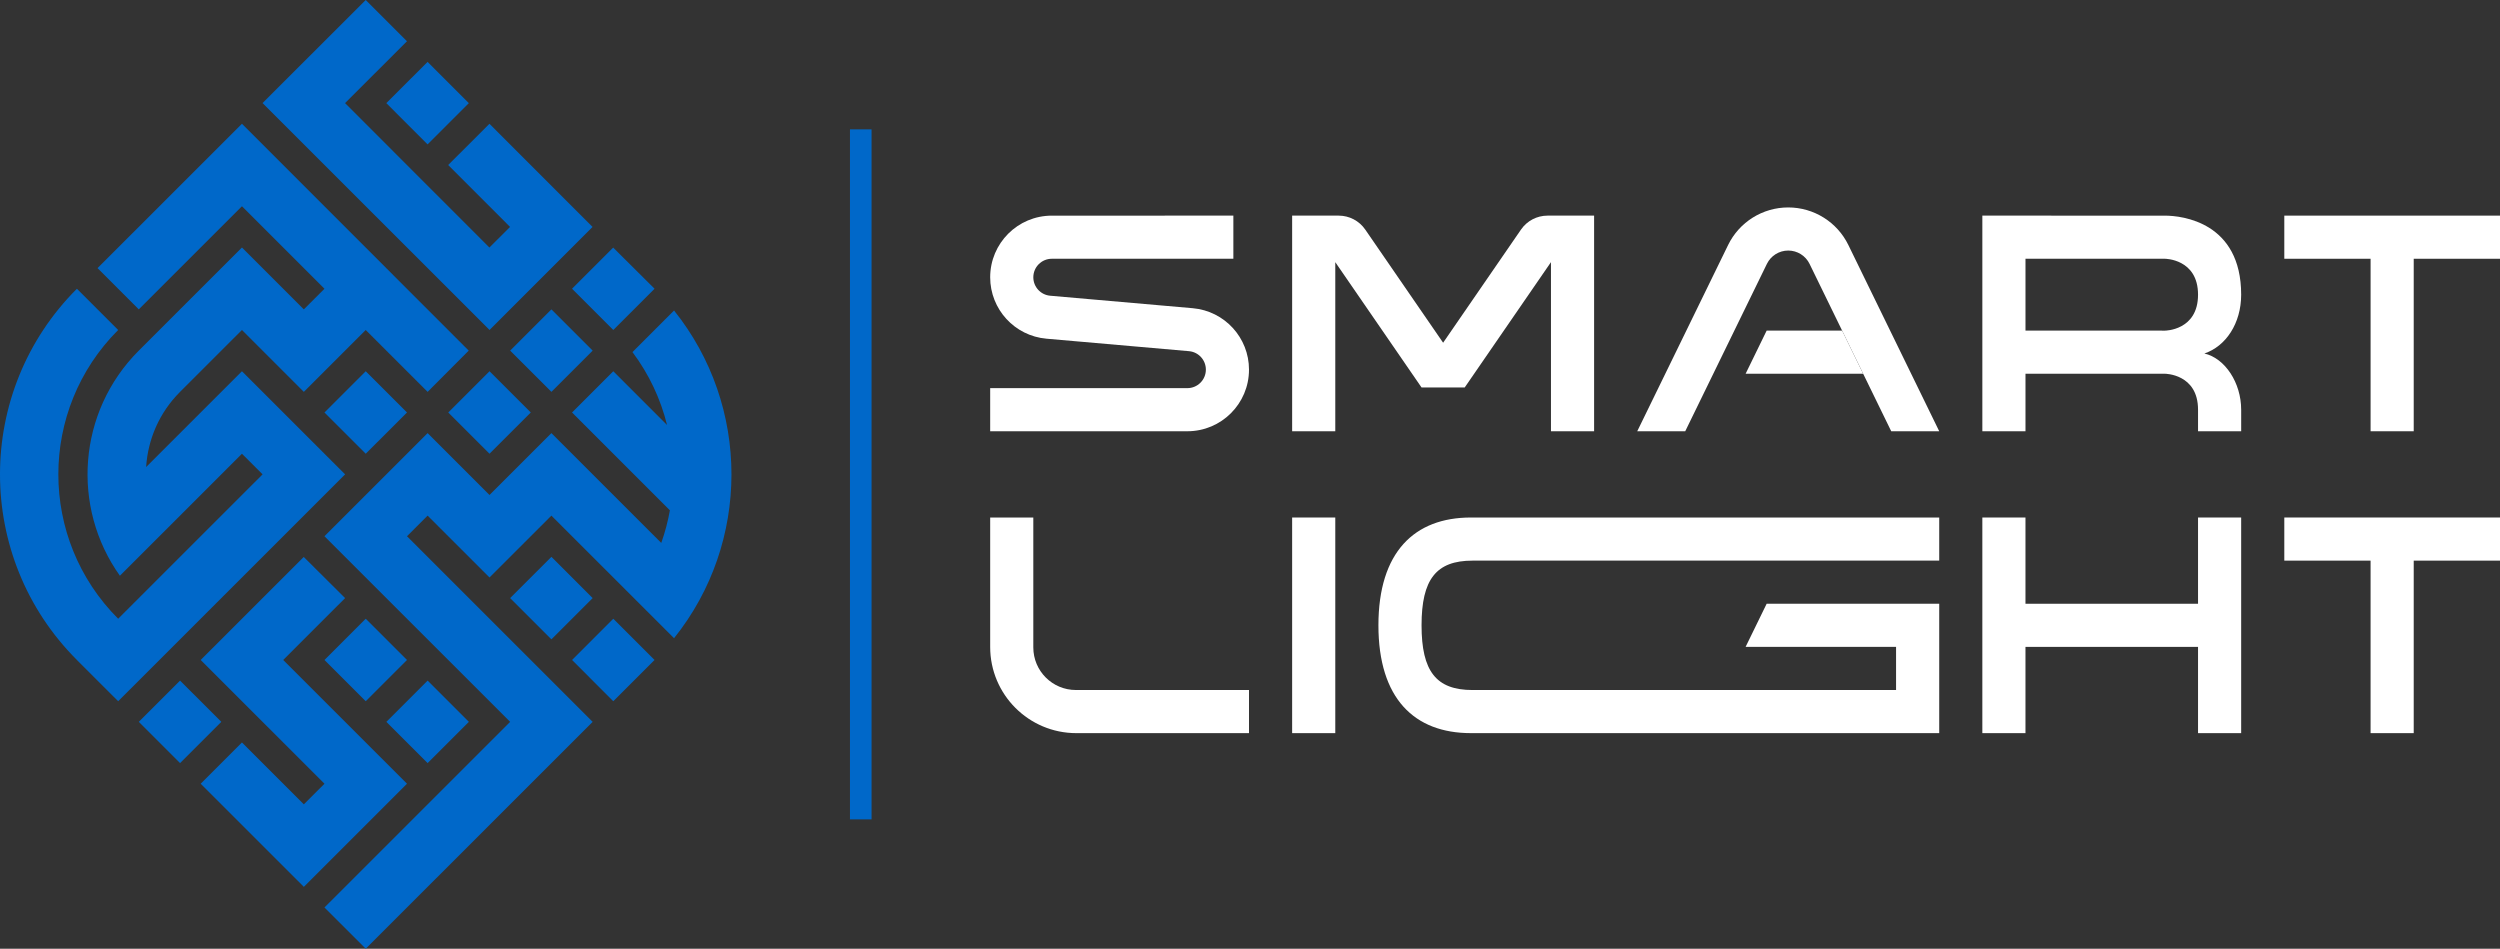
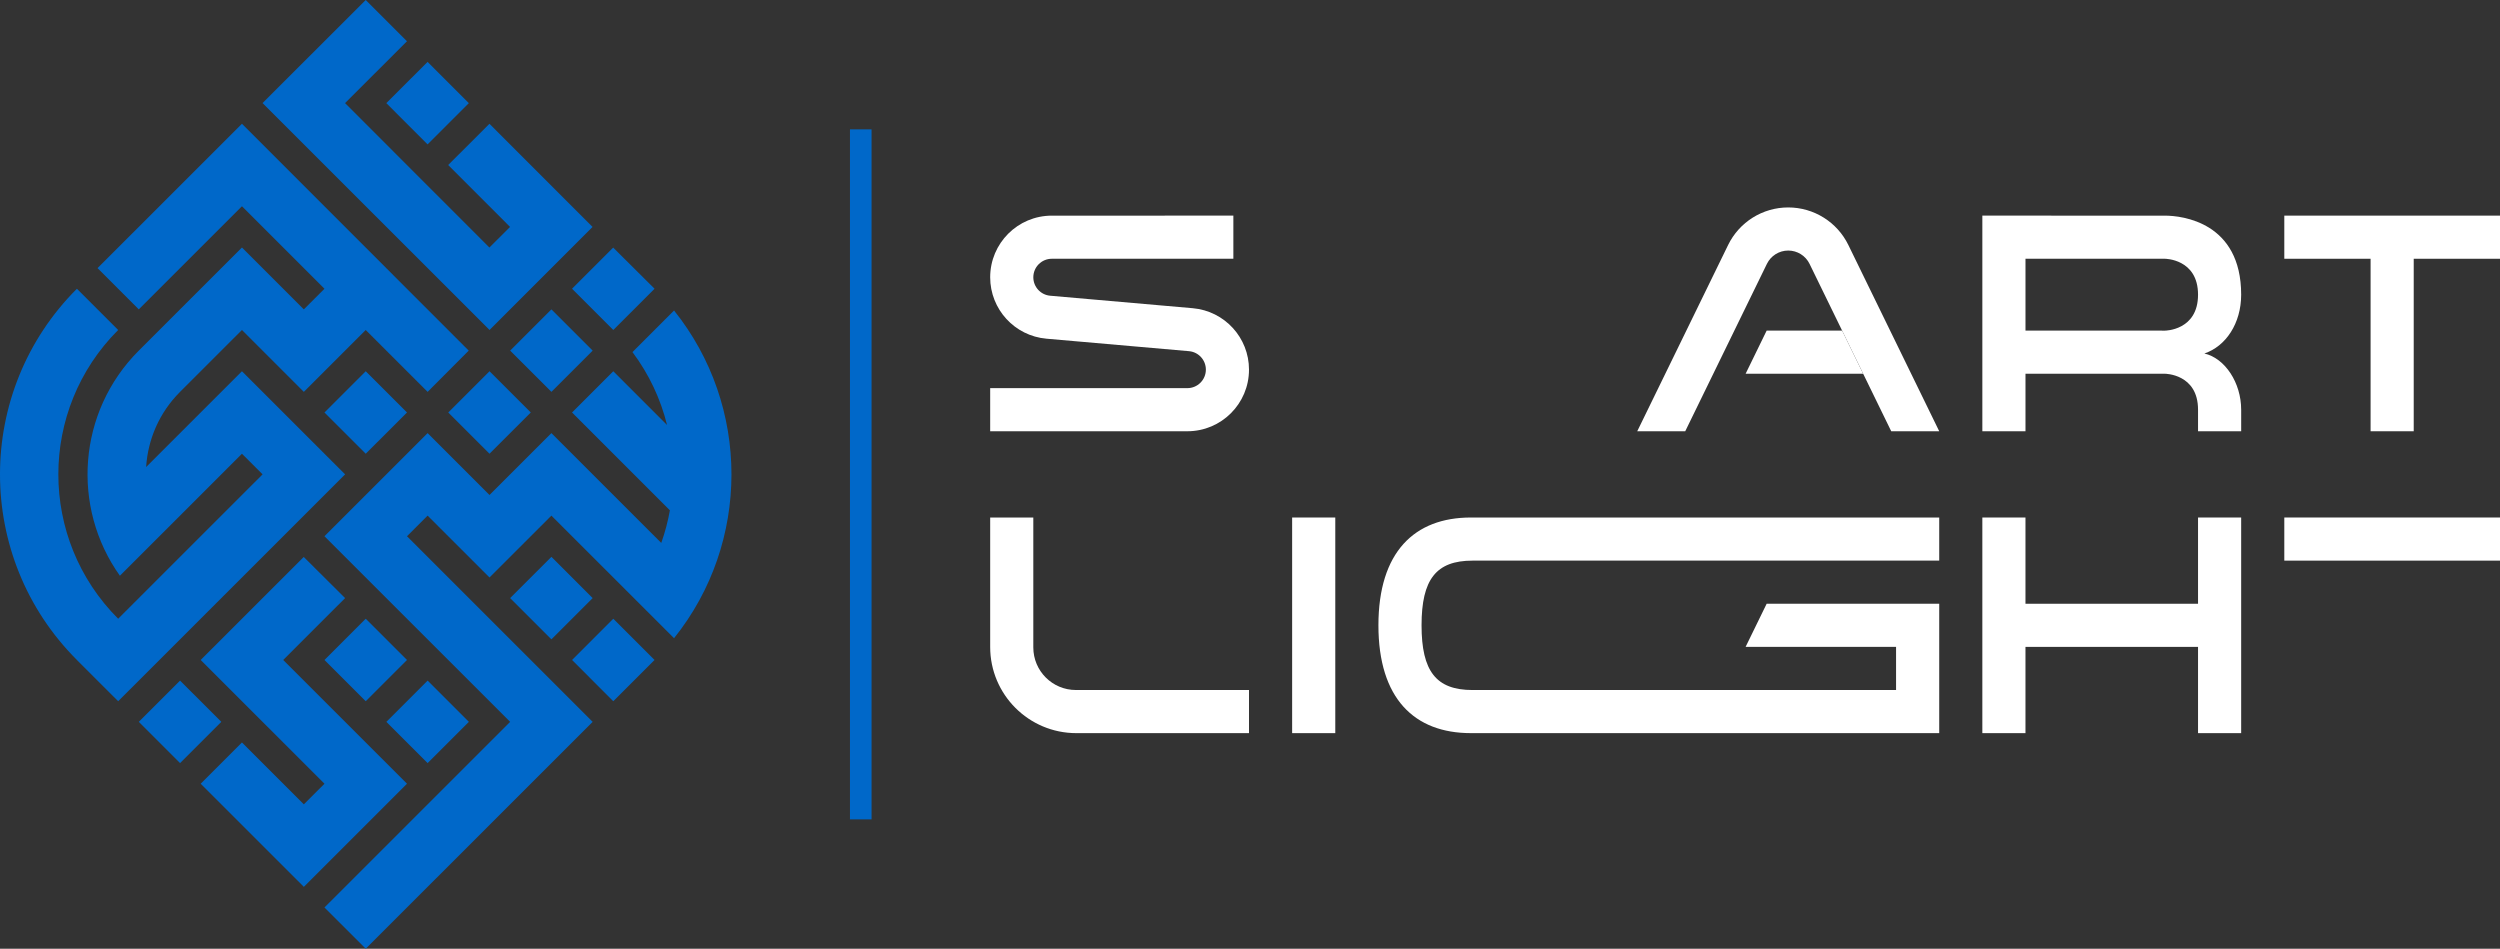
<svg xmlns="http://www.w3.org/2000/svg" width="195" height="74" viewBox="0 0 195 74" fill="none">
  <rect x="0" y="0" width="195" height="74" fill="#333333" stroke="none" />
  <path d="M80.599 21.628C80.599 20.83 81.246 20.183 82.043 20.183H96.202V16.819L82.043 16.82C79.387 16.82 77.234 18.972 77.234 21.628C77.234 24.121 79.14 26.201 81.624 26.418L92.739 27.391C93.485 27.456 94.058 28.081 94.058 28.83C94.058 29.628 93.411 30.275 92.613 30.275H77.234V33.638L92.613 33.638C95.269 33.638 97.422 31.486 97.422 28.83C97.423 26.337 95.517 24.257 93.032 24.04L81.918 23.067C81.171 23.002 80.599 22.377 80.599 21.628Z" fill="white" />
-   <path d="M118.639 17.906L112.563 26.733L106.489 17.906C106.02 17.226 105.247 16.819 104.421 16.819H100.787V33.638H104.152V20.448L110.881 30.224H114.246L120.976 20.447V33.638H124.34V16.819H120.706C119.88 16.819 119.107 17.226 118.639 17.906Z" fill="white" />
  <path d="M195 16.819H178.176V20.183H184.906V33.638H188.27V20.183H195V16.819Z" fill="white" />
  <path d="M168.859 25.79H168.648C168.617 25.788 168.599 25.788 168.599 25.788H157.988V20.183H168.859C168.859 20.183 171.447 20.183 171.447 22.986C171.447 25.79 168.859 25.79 168.859 25.79ZM174.811 31.954C174.811 29.866 173.563 27.949 171.942 27.572C173.614 27.012 174.811 25.226 174.811 22.986C174.811 17.34 170.22 16.82 168.859 16.82L154.623 16.819L154.623 16.82L154.623 33.637H157.988V29.152H168.859C168.859 29.152 171.447 29.152 171.447 31.955V33.638H174.812V31.955L174.811 31.954Z" fill="white" />
  <path d="M144.171 19.109C143.297 17.317 141.477 16.18 139.482 16.18C137.487 16.18 135.667 17.317 134.793 19.109L127.705 33.637L127.708 33.638H131.448L137.819 20.581C138.129 19.946 138.775 19.543 139.482 19.543C140.189 19.543 140.835 19.946 141.145 20.581L147.516 33.638H151.256L151.259 33.637L144.171 19.109Z" fill="white" />
  <path d="M145.326 29.152H136.158L137.799 25.788H143.686L145.326 29.152Z" fill="white" />
  <path d="M100.787 57.185H104.152V40.366H100.787V57.185Z" fill="white" />
  <path d="M154.623 57.185H157.987V40.366H154.623V57.185Z" fill="white" />
  <path d="M171.447 57.185H174.811V40.366H171.447V57.185Z" fill="white" />
  <path d="M156.305 50.457H172.975V47.093H156.305V50.457Z" fill="white" />
  <path d="M80.598 50.498V40.366H77.234V50.464C77.234 54.176 80.243 57.185 83.956 57.185H97.422V53.821H83.922C82.086 53.821 80.598 52.333 80.598 50.498Z" fill="white" />
-   <path d="M195 40.365H178.176V43.729H184.905V57.185H188.27V43.729H195V40.365Z" fill="white" />
+   <path d="M195 40.365H178.176V43.729H184.905H188.27V43.729H195V40.365Z" fill="white" />
  <path d="M110.881 48.775C110.881 52.358 112.019 53.822 114.855 53.822H147.893V50.457H136.157L137.799 47.093H151.259V57.184H114.727C110.321 57.184 107.517 54.486 107.517 48.775C107.517 43.065 110.321 40.366 114.727 40.366H151.259V43.729H114.855C112.019 43.729 110.881 45.192 110.881 48.775Z" fill="white" />
  <path d="M46.219 17.701L38.177 9.655L34.958 12.871L39.783 17.699L38.173 19.307L26.915 8.042L31.744 3.219L28.527 0L20.479 8.039L38.183 25.738L46.219 17.701Z" fill="#0068C9" />
  <path d="M33.35 11.262L36.569 8.046L33.352 4.828L30.133 8.043L33.35 11.262Z" fill="#0068C9" />
  <path d="M47.837 25.739L51.056 22.522L47.827 19.311L44.619 22.522L47.837 25.739Z" fill="#0068C9" />
  <path d="M46.228 27.348L43.01 24.131L39.791 27.348L43.01 30.565L46.228 27.348Z" fill="#0068C9" />
  <path d="M34.964 32.174L38.182 35.391L41.401 32.174L38.182 28.957L34.964 32.174Z" fill="#0068C9" />
  <path d="M28.527 35.391L31.746 32.174L28.527 28.957L25.309 32.174L28.527 35.391Z" fill="#0068C9" />
  <path d="M39.791 46.652L43.01 49.87L46.228 46.652L43.01 43.435L39.791 46.652Z" fill="#0068C9" />
  <path d="M44.619 51.478L47.837 54.696L51.055 51.478L47.837 48.261L44.619 51.478Z" fill="#0068C9" />
  <path d="M22.091 51.478L26.918 46.652L23.692 43.443L15.654 51.478L25.309 61.131L23.7 62.739L18.872 57.913L15.654 61.131L23.7 69.174L31.746 61.131L22.091 51.478Z" fill="#0068C9" />
  <path d="M25.309 51.478L28.527 54.696L31.746 51.478L28.527 48.261L25.309 51.478Z" fill="#0068C9" />
  <path d="M36.573 56.304L33.355 53.087L30.136 56.304L33.355 59.522L36.573 56.304Z" fill="#0068C9" />
  <path d="M14.045 53.087L10.827 56.304L14.045 59.522L17.263 56.304L14.045 53.087Z" fill="#0068C9" />
  <path d="M52.576 24.218L49.332 27.462C50.632 29.195 51.531 31.133 52.031 33.15L47.837 28.957L44.619 32.174L52.252 39.805C52.098 40.666 51.874 41.517 51.578 42.348L43.009 33.783V33.784L43.009 33.783L38.181 38.609L33.354 33.783L25.308 41.826L39.791 56.305L25.308 70.783L28.527 74L46.227 56.305L31.745 41.826L33.354 40.218L38.181 45.044L43.009 40.218L52.575 49.781C58.548 42.328 58.547 31.671 52.576 24.218Z" fill="#0068C9" />
  <path d="M18.872 28.957L11.398 36.429C11.532 34.294 12.412 32.197 14.044 30.566L18.872 25.739L23.699 30.566L28.526 25.739L33.354 30.566L36.56 27.348L18.872 9.653L7.608 20.913L10.826 24.131L18.872 16.087L25.308 22.522L23.699 24.131L18.872 19.305L10.826 27.348C6.043 32.13 5.551 39.579 9.352 44.909L18.872 35.392L20.481 37L9.217 48.261C2.996 42.042 2.996 31.958 9.217 25.739L5.999 22.522C-2 30.518 -2 43.482 5.999 51.478L5.997 51.48L9.217 54.696L26.918 37L18.872 28.957Z" fill="#0068C9" />
  <path d="M66.298 63.912H67.981V10.091H66.298V63.912Z" fill="#0068C9" />
</svg>